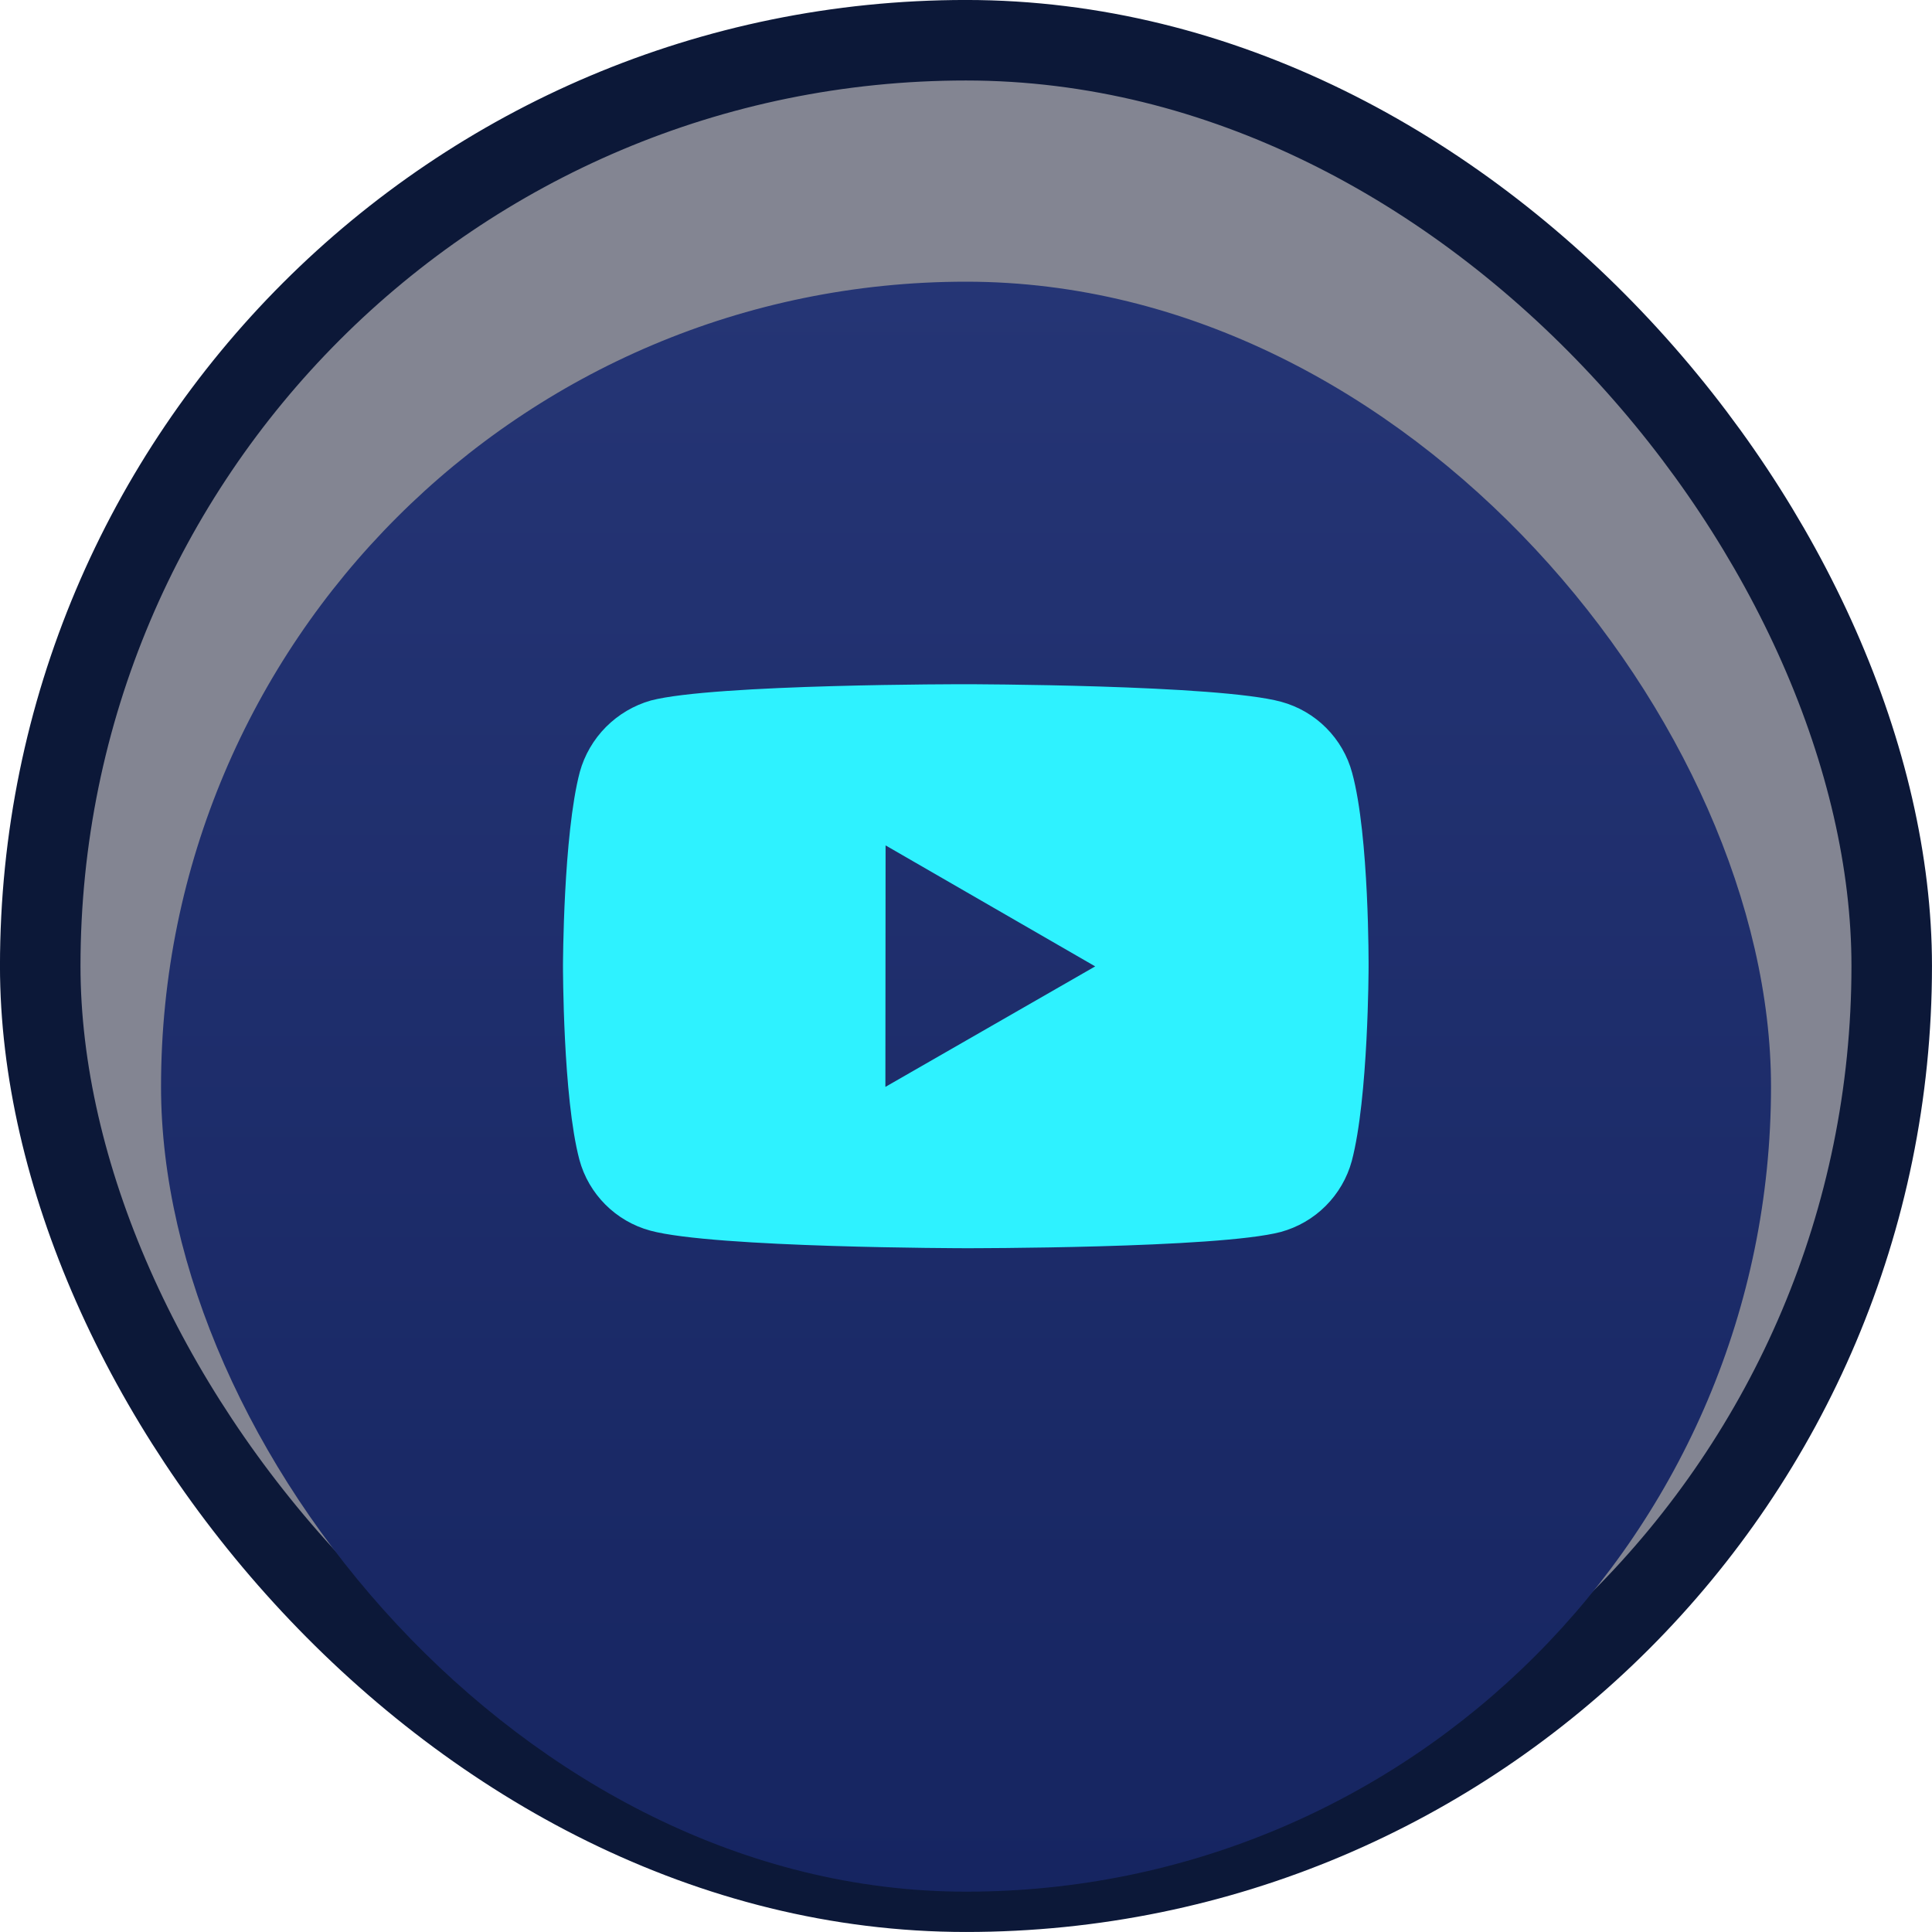
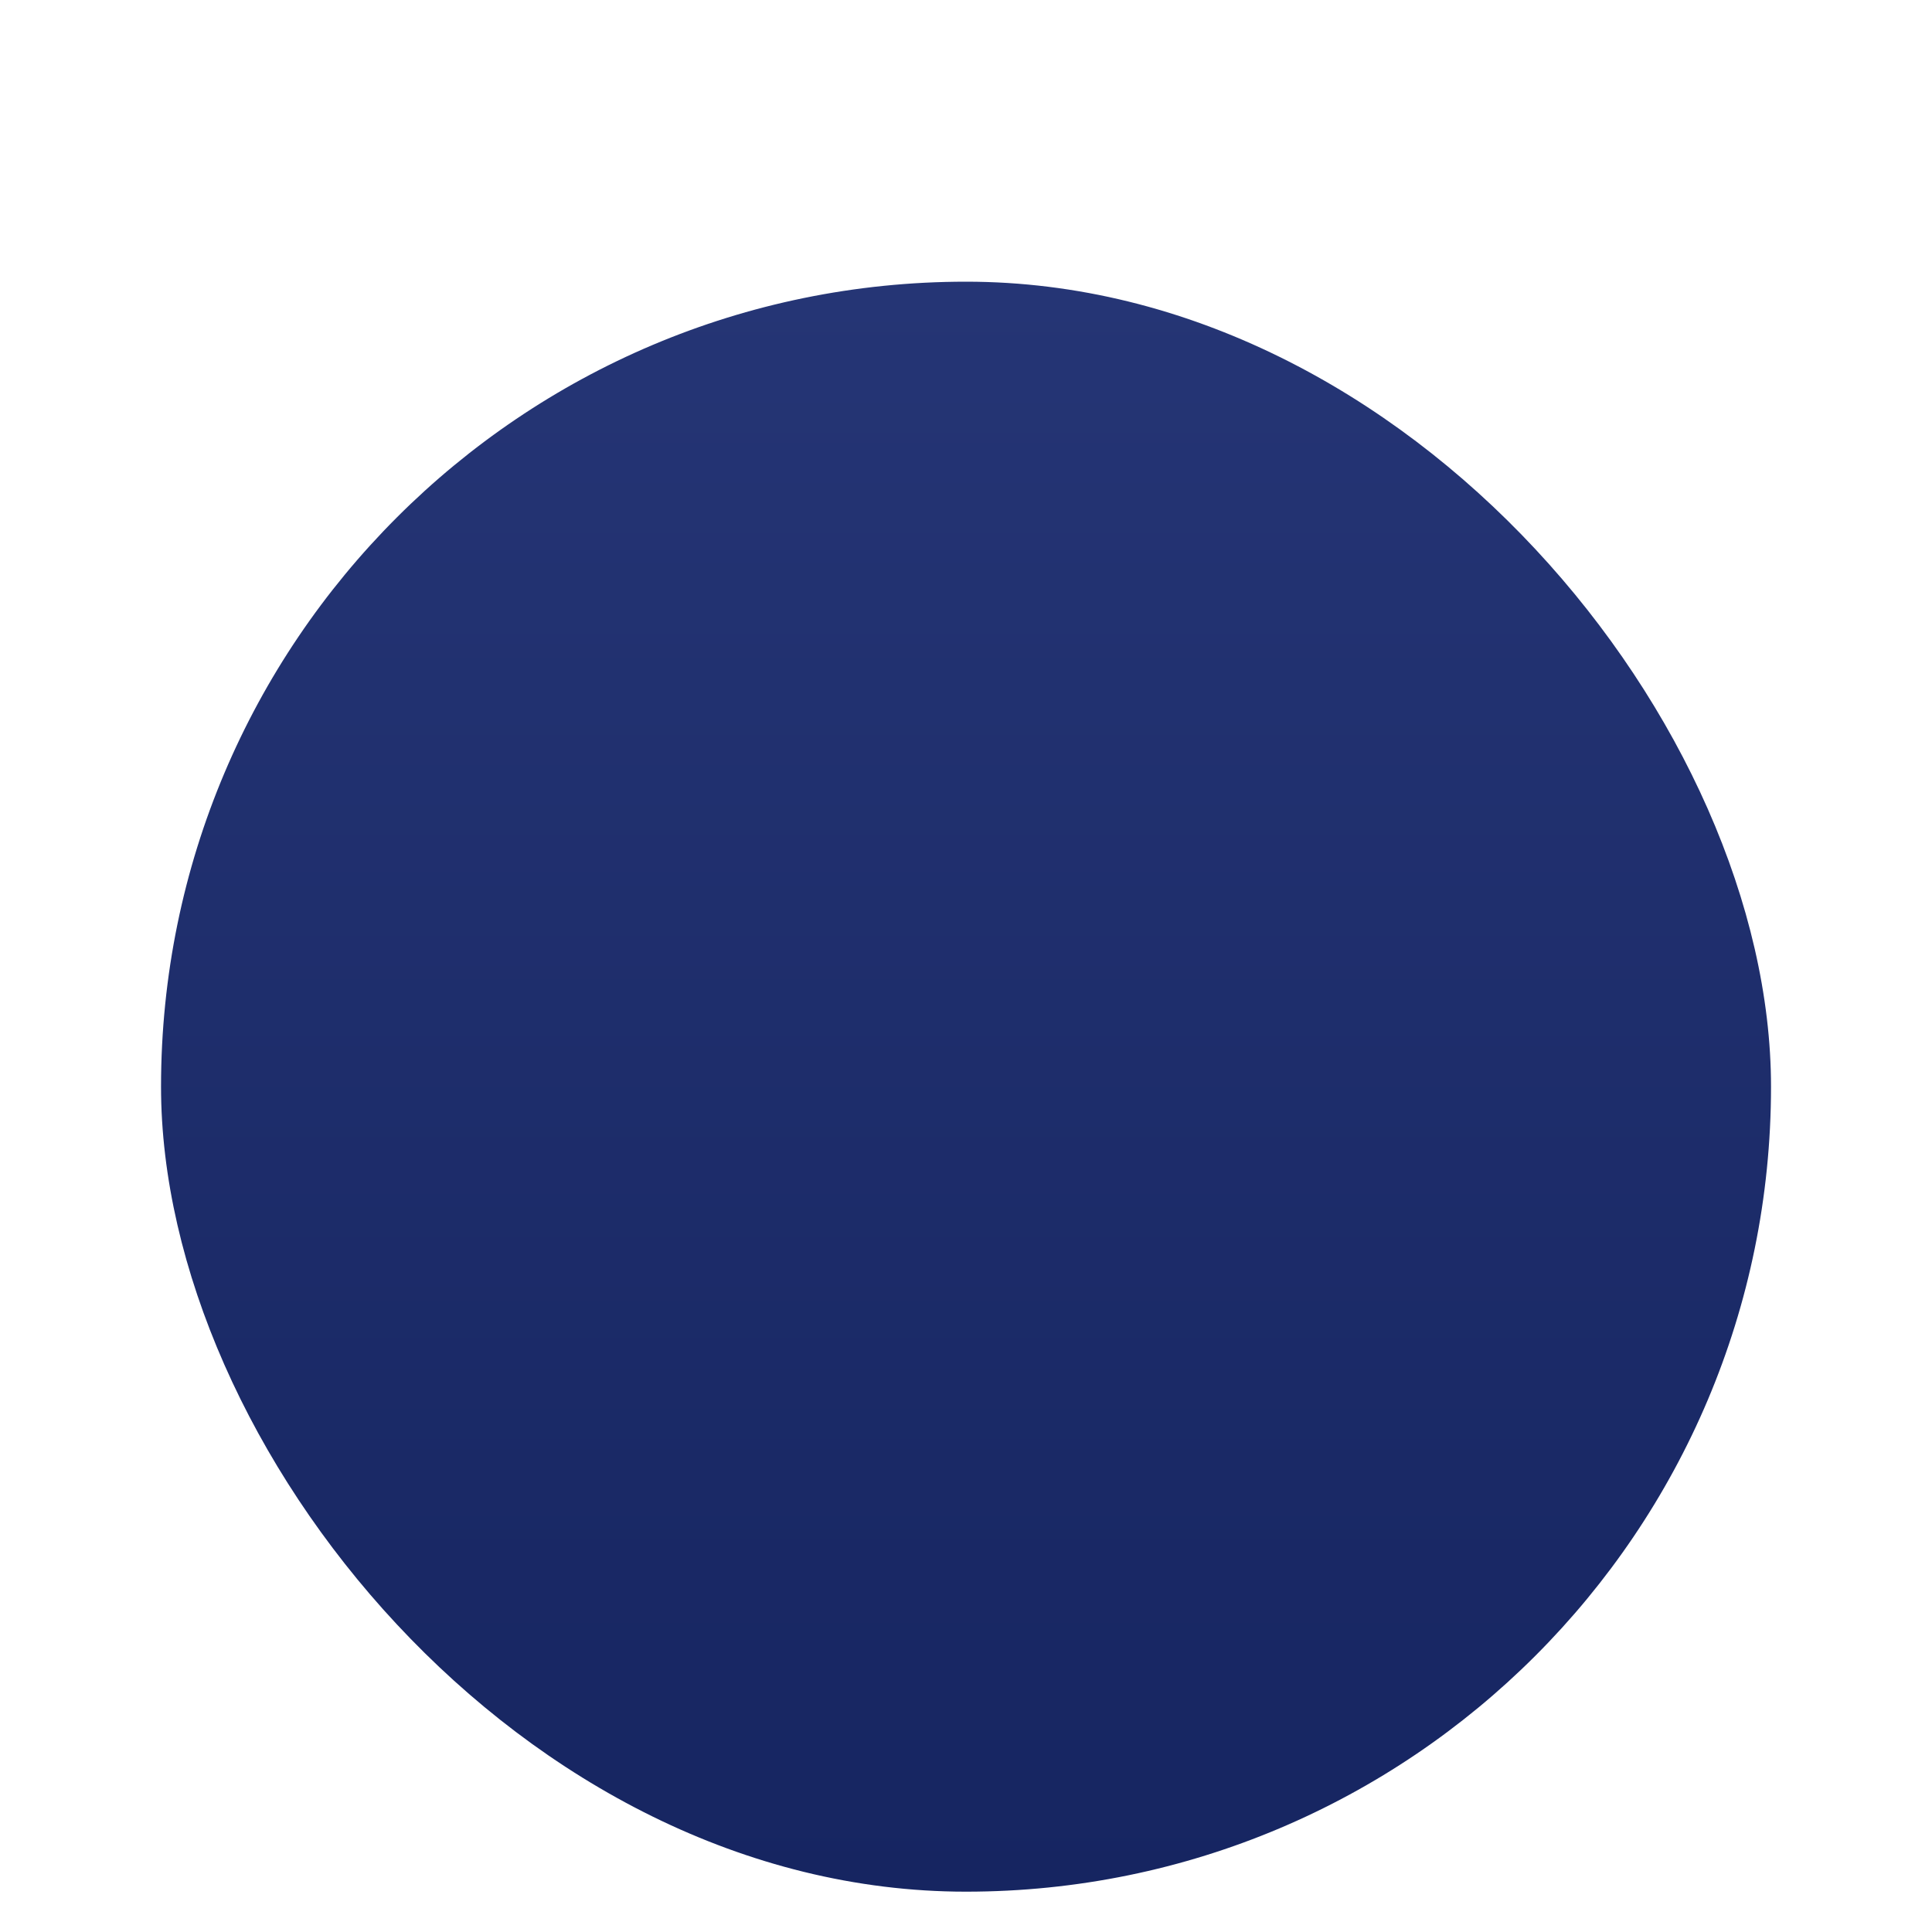
<svg xmlns="http://www.w3.org/2000/svg" width="40" height="40" viewBox="0 0 40 40" fill="none">
-   <rect x="0.833" y="0.833" width="38.333" height="38.333" rx="19.167" fill="#080D27" fill-opacity="0.5" stroke="#0C1838" stroke-width="1.667" />
  <g filter="url(#filter0_i_134_1099)">
    <rect x="3.334" y="3.332" width="33.333" height="33.333" rx="16.667" fill="url(#paint0_linear_134_1099)" />
  </g>
-   <path d="M27.995 16.002C27.901 15.65 27.715 15.329 27.457 15.07C27.2 14.812 26.879 14.626 26.527 14.53C25.222 14.172 20.001 14.166 20.001 14.166C20.001 14.166 14.781 14.16 13.475 14.503C13.124 14.603 12.804 14.792 12.546 15.051C12.288 15.311 12.101 15.632 12.004 15.984C11.66 17.289 11.656 19.996 11.656 19.996C11.656 19.996 11.653 22.716 11.995 24.008C12.186 24.722 12.749 25.286 13.464 25.479C14.782 25.837 19.989 25.843 19.989 25.843C19.989 25.843 25.21 25.849 26.515 25.507C26.867 25.411 27.188 25.226 27.446 24.968C27.704 24.71 27.891 24.39 27.987 24.038C28.332 22.733 28.335 20.028 28.335 20.028C28.335 20.028 28.351 17.307 27.995 16.002ZM18.331 22.503L18.335 17.503L22.675 20.008L18.331 22.503Z" fill="#2EF2FF" />
  <defs>
    <filter id="filter0_i_134_1099" x="3.334" y="3.332" width="33.334" height="35.834" filterUnits="userSpaceOnUse" color-interpolation-filters="sRGB">
      <feFlood flood-opacity="0" result="BackgroundImageFix" />
      <feBlend mode="normal" in="SourceGraphic" in2="BackgroundImageFix" result="shape" />
      <feColorMatrix in="SourceAlpha" type="matrix" values="0 0 0 0 0 0 0 0 0 0 0 0 0 0 0 0 0 0 127 0" result="hardAlpha" />
      <feOffset dy="2.5" />
      <feGaussianBlur stdDeviation="2.5" />
      <feComposite in2="hardAlpha" operator="arithmetic" k2="-1" k3="1" />
      <feColorMatrix type="matrix" values="0 0 0 0 0.098 0 0 0 0 0.349 0 0 0 0 0.678 0 0 0 1 0" />
      <feBlend mode="normal" in2="shape" result="effect1_innerShadow_134_1099" />
    </filter>
    <linearGradient id="paint0_linear_134_1099" x1="20.35" y1="3.332" x2="20.35" y2="36.665" gradientUnits="userSpaceOnUse">
      <stop stop-color="#253575" />
      <stop offset="1" stop-color="#162561" />
    </linearGradient>
  </defs>
</svg>